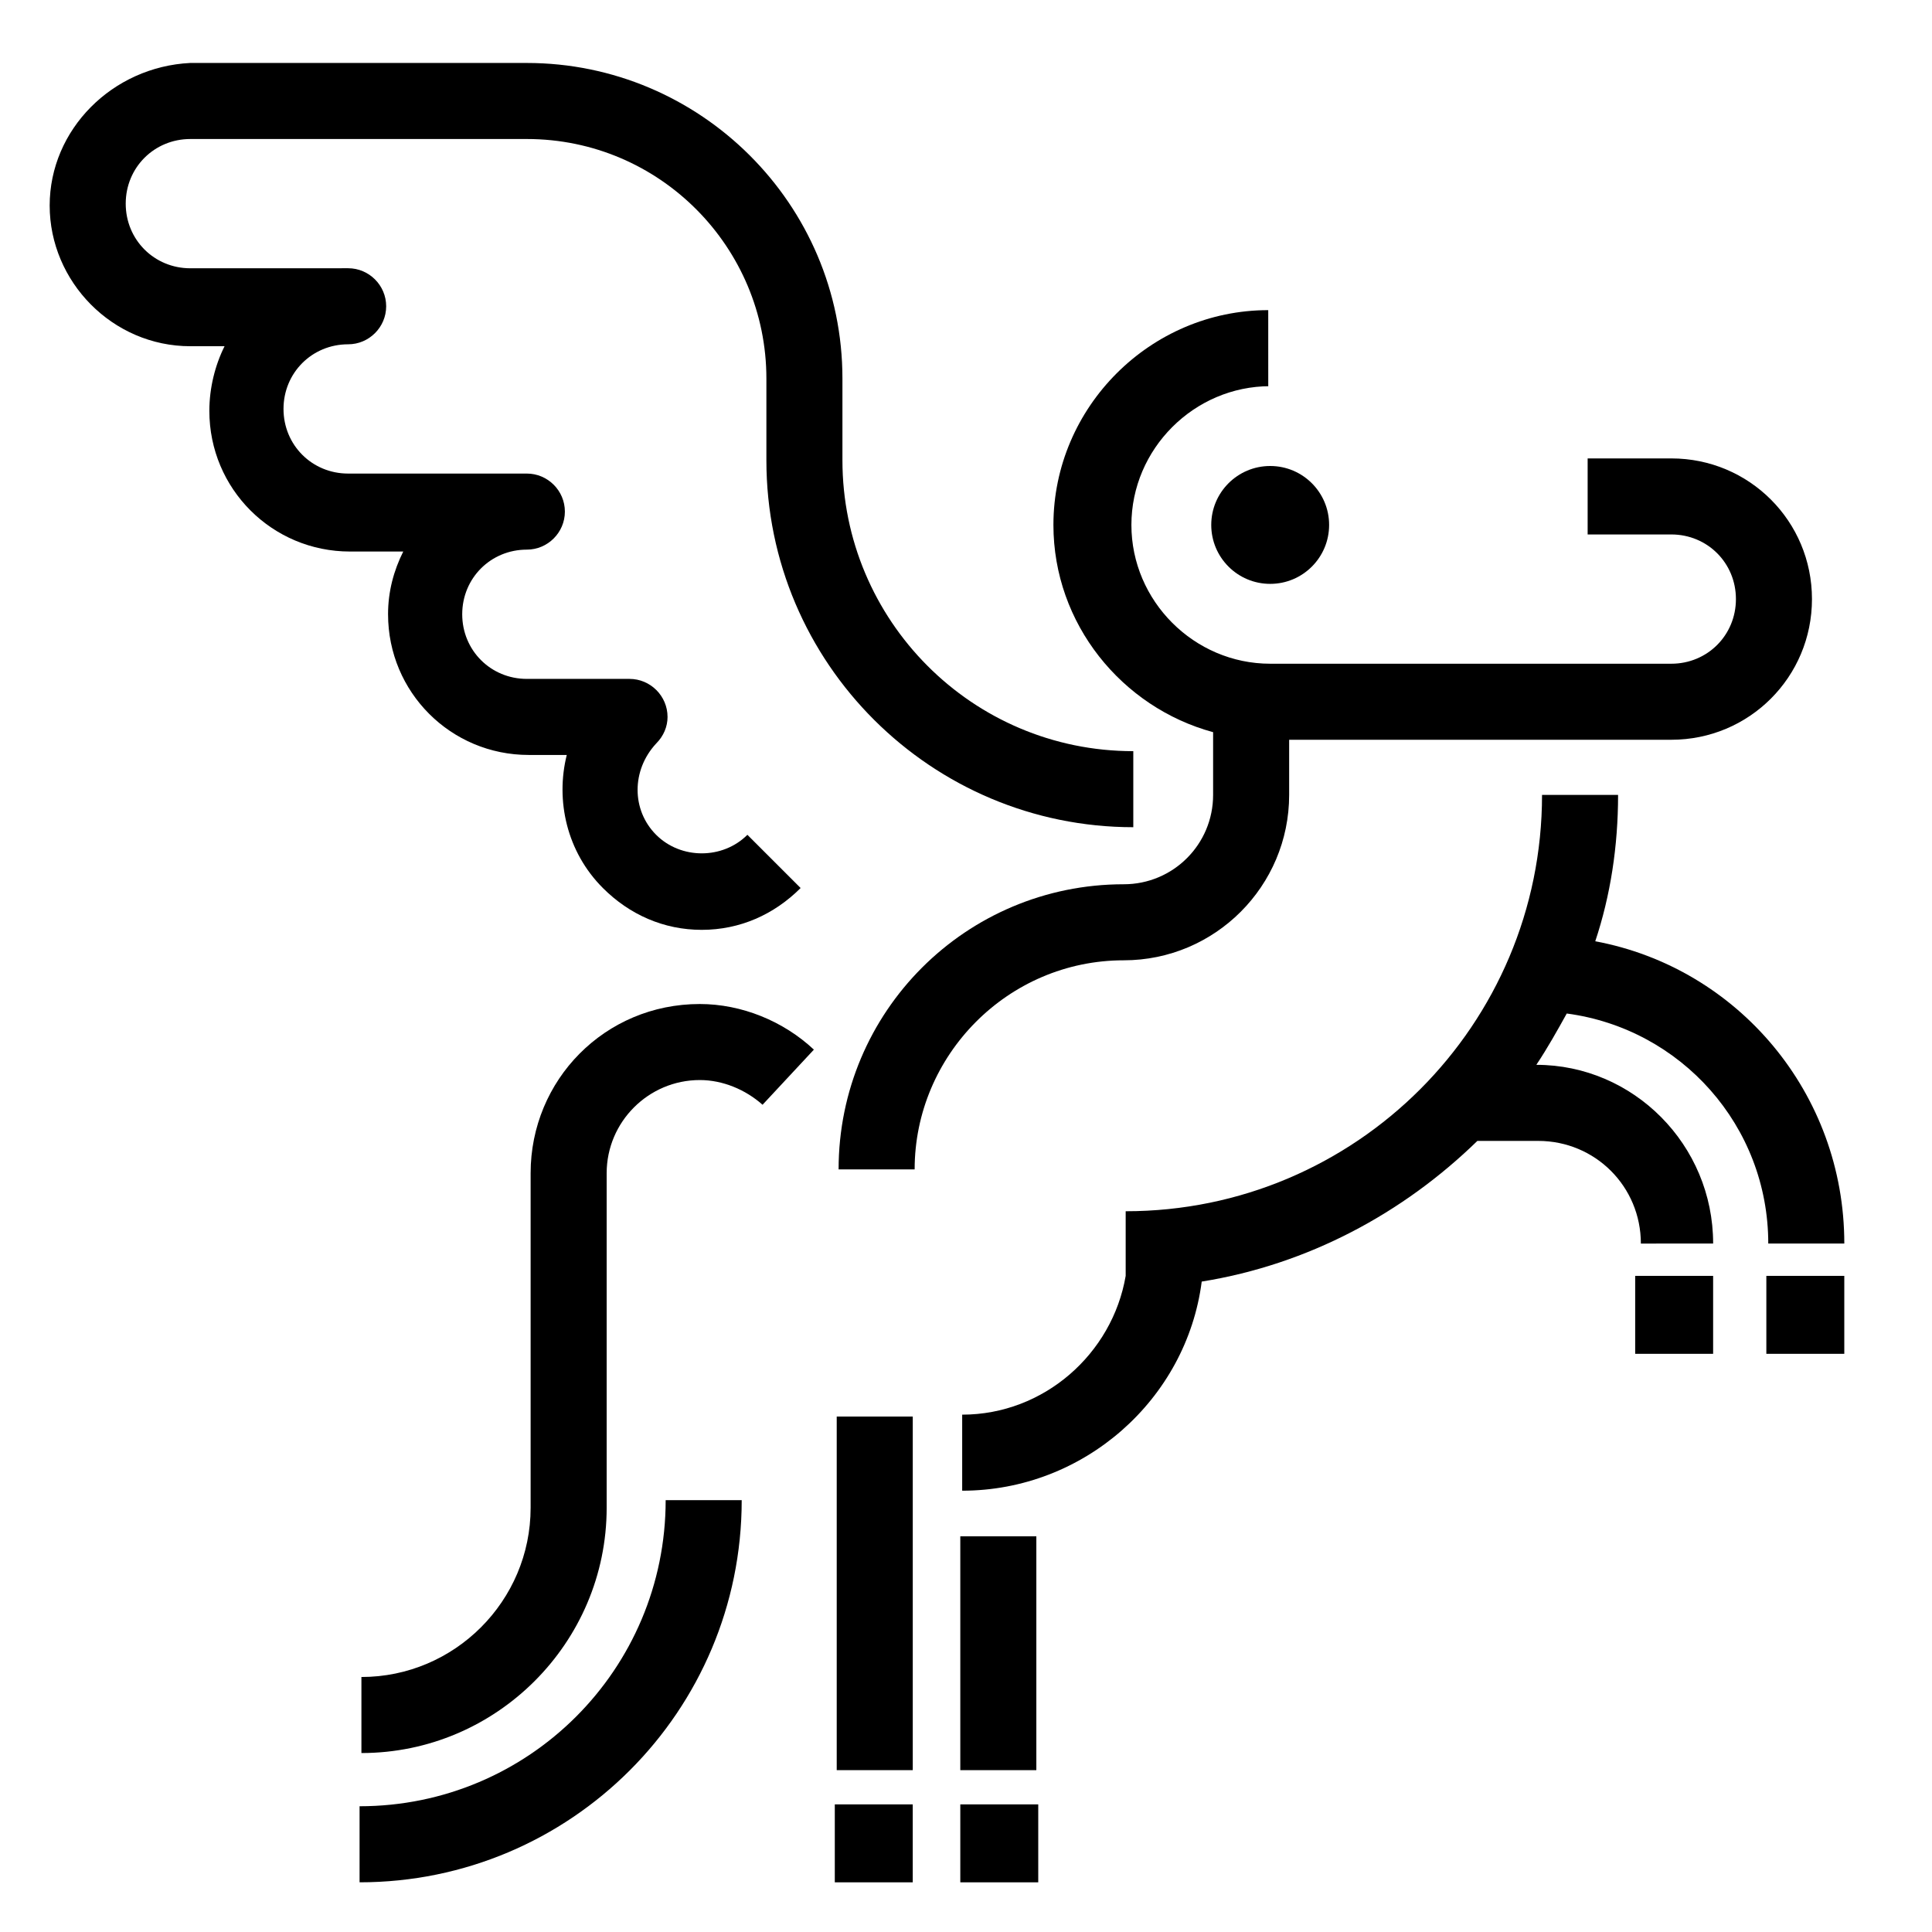
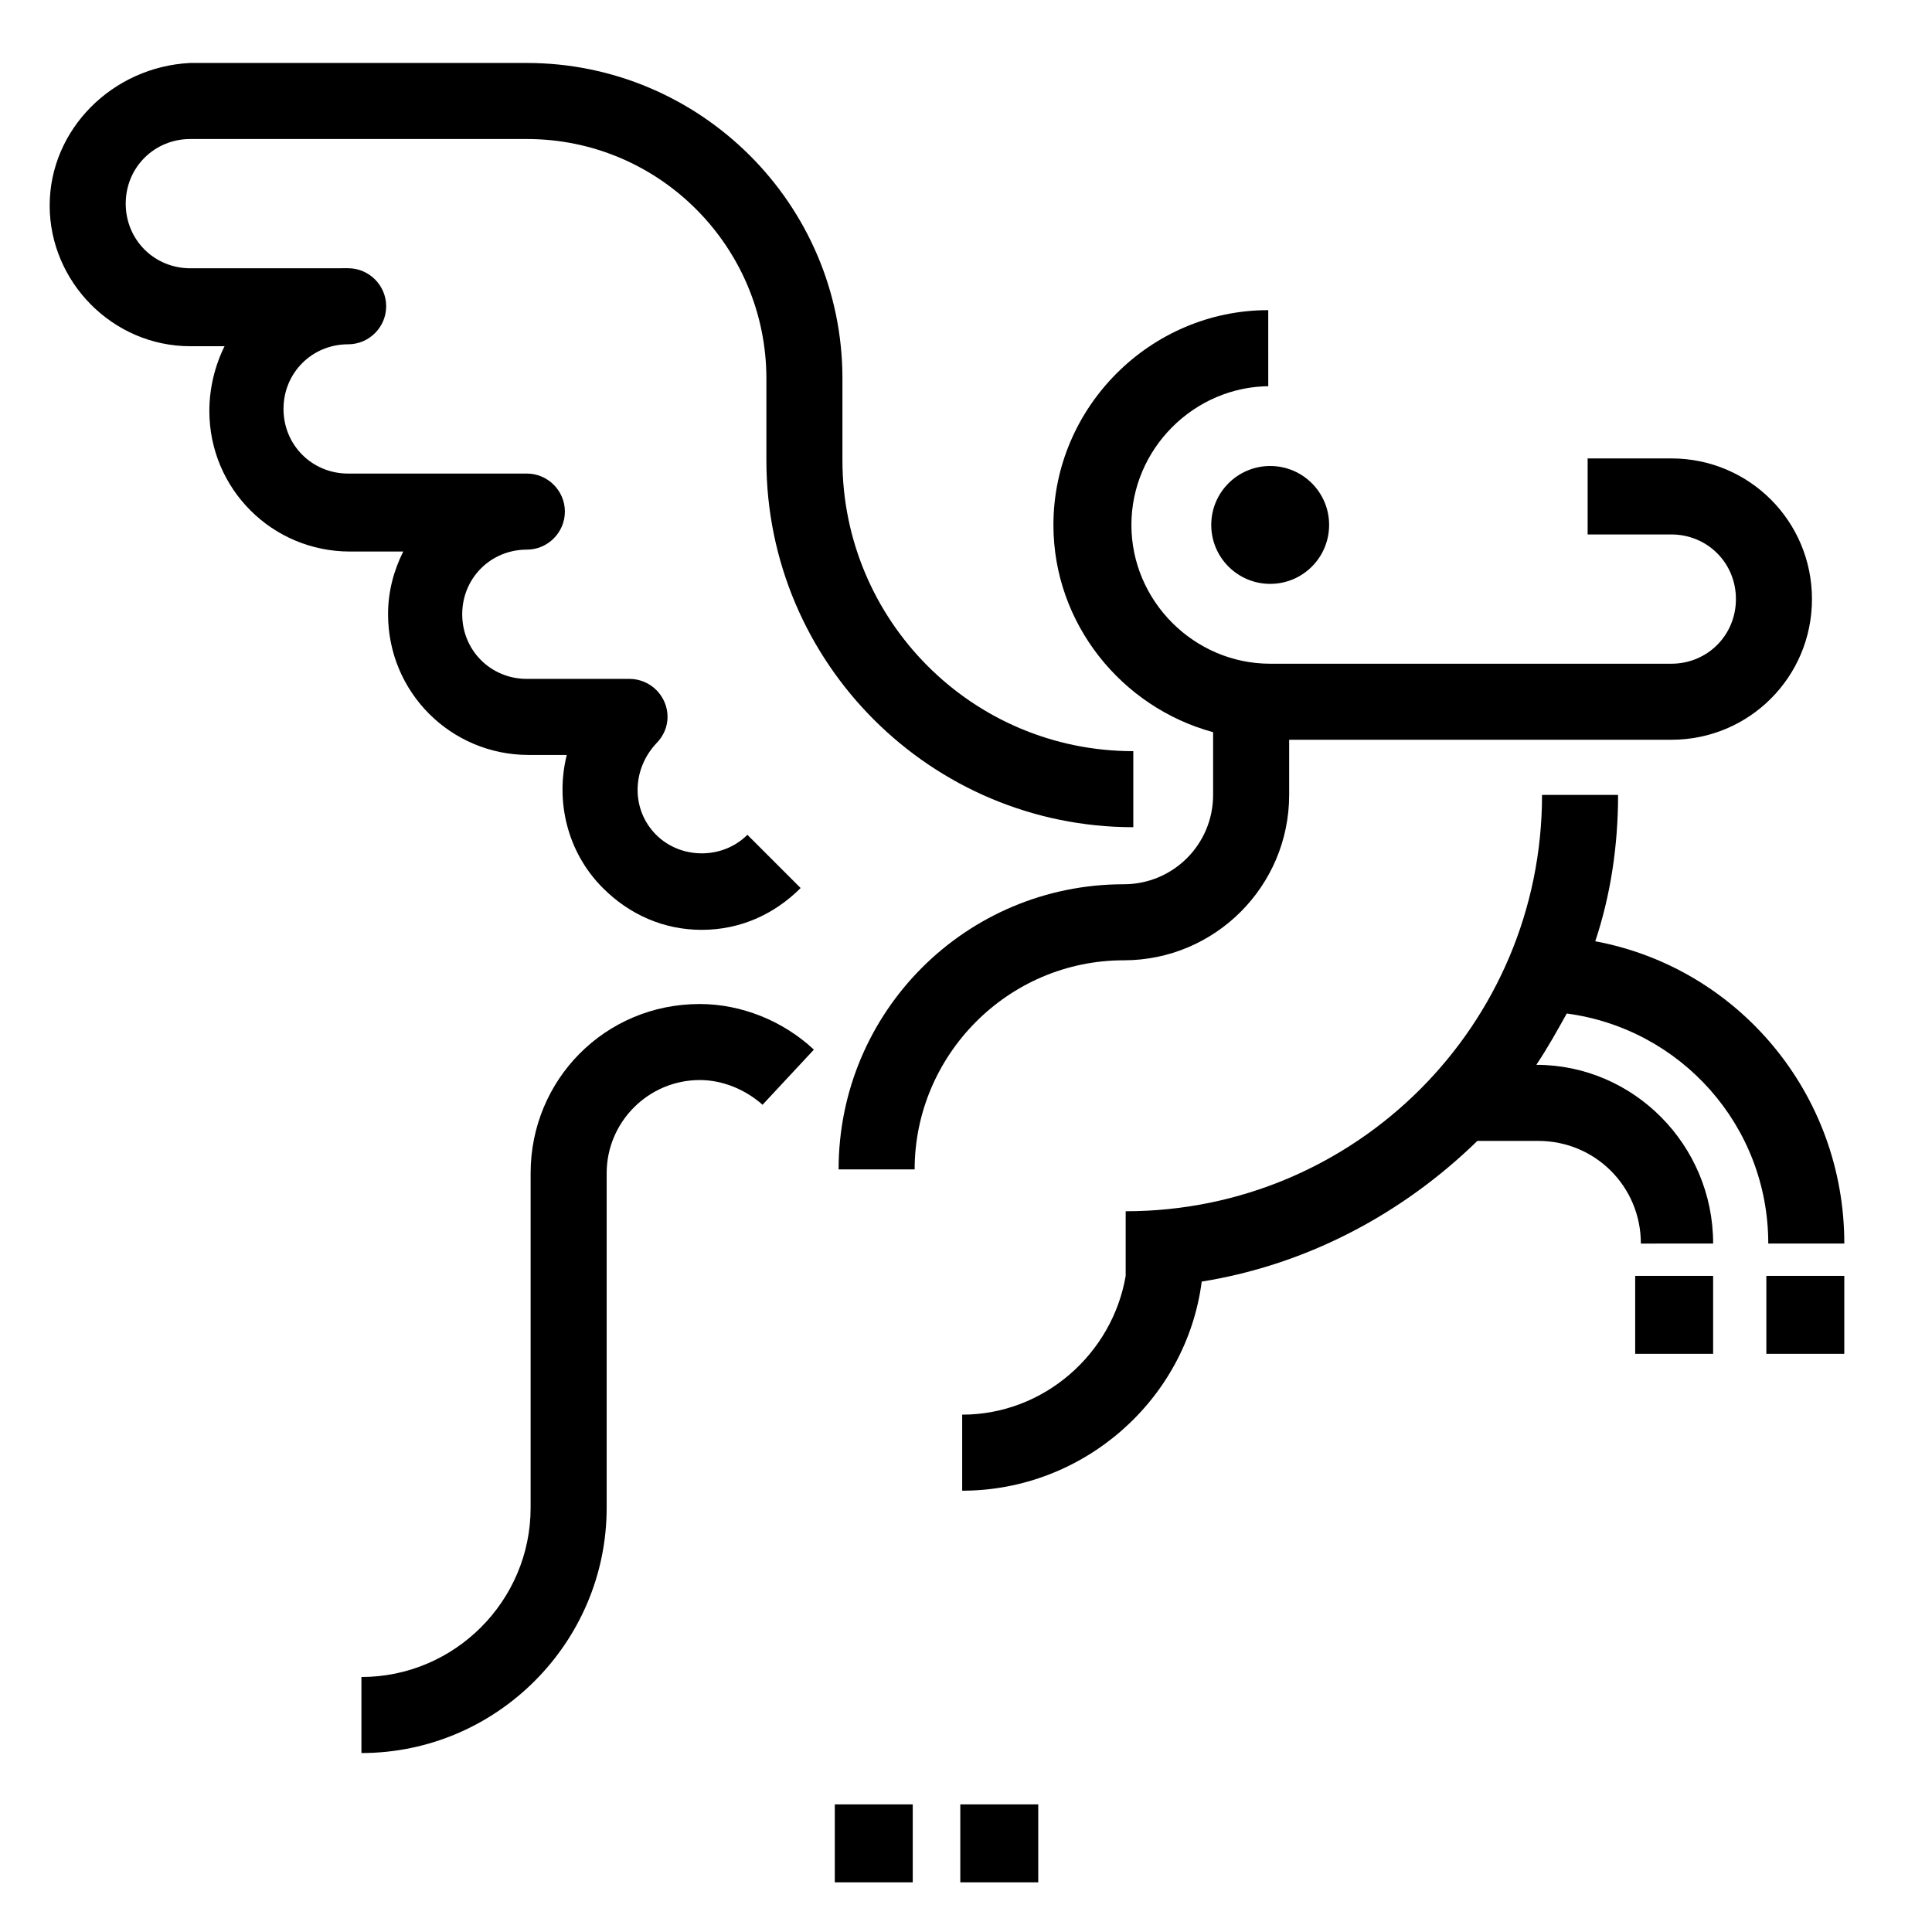
<svg xmlns="http://www.w3.org/2000/svg" fill="#000000" width="800px" height="800px" version="1.1" viewBox="144 144 512 512">
  <g>
    <path d="m598 473.55c0-26.199-21.16-47.359-46.855-47.359 3.023-4.535 5.543-9.07 8.062-13.602 30.23 4.031 53.402 29.727 53.402 60.961h20.152c0-39.801-28.215-73.051-66-80.105 4.031-12.09 6.047-25.191 6.047-38.793h-20.152c0 60.961-49.375 110.34-110.34 110.34v17.129c-3.527 20.656-21.664 36.777-43.328 36.777v20.152c32.242 0 59.449-24.184 63.48-55.418 28.215-4.535 53.402-18.137 73.051-37.281h16.121c15.113 0 27.207 12.09 27.207 27.207z" />
    <path d="m480.61 246.34c-20.152 0-36.777 16.625-36.777 36.777 0 20.152 16.625 36.777 36.777 36.777h106.3c9.574 0 17.129-7.559 17.129-17.129 0-9.574-7.559-17.129-17.129-17.129h-22.168v-20.152h22.168c20.656 0 37.281 16.625 37.281 37.281s-16.625 37.281-37.281 37.281l-101.27 0.004v14.609c0 24.184-19.648 43.832-43.832 43.832-30.73 0-55.418 25.191-55.418 55.418h-20.152c0-41.816 33.754-75.57 75.57-75.57 13.098 0 23.68-10.578 23.68-23.68v-16.625c-24.184-6.551-42.32-28.719-42.32-54.914 0-31.234 25.695-56.93 56.93-56.93l0.004 20.148z" />
    <path d="m246.84 306.79c0 20.656 16.625 37.281 37.281 37.281h10.078c-3.023 12.09 0 25.695 9.574 35.266 7.055 7.055 16.121 11.082 26.199 11.082s19.145-4.031 26.199-11.082l-14.105-14.105c-6.551 6.551-17.633 6.551-24.184 0-6.551-6.551-6.551-17.129 0-24.184 2.016-2.016 3.023-4.535 3.023-7.055 0-5.543-4.535-10.078-10.078-10.078h-27.207c-9.574 0-17.129-7.559-17.129-17.129 0-9.574 7.559-17.129 17.129-17.129 5.543 0 10.078-4.535 10.078-10.078s-4.535-10.078-10.078-10.078h-47.359c-9.574 0-17.129-7.559-17.129-17.129 0-9.574 7.559-17.129 17.129-17.129 5.543 0 10.078-4.535 10.078-10.078s-4.535-10.078-10.078-10.078l-41.816 0.012c-9.574 0-17.129-7.559-17.129-17.129 0-9.574 7.559-17.129 17.129-17.129h89.176c35.266 0 63.48 28.719 63.48 63.48v21.664c0 53.906 43.832 97.234 97.234 97.234v-20.152c-42.824 0-77.082-34.762-77.082-77.082v-21.664c0-46.352-37.785-83.633-83.633-83.633l-89.176-0.004c-20.656 1.008-37.281 17.637-37.281 37.789 0 20.152 16.625 37.281 37.281 37.281h9.066c-2.519 5.039-4.031 11.082-4.031 17.129 0 20.656 16.625 37.281 37.281 37.281h14.105c-2.516 5.039-4.027 10.578-4.027 16.625z" />
    <path d="m577.34 482.12h20.656v20.656h-20.656z" />
    <path d="m612.1 482.12h20.656v20.656h-20.656z" />
    <path d="m398.49 622.18h20.656v20.656h-20.656z" />
    <path d="m365.23 622.18h20.656v20.656h-20.656z" />
    <path d="m496.23 283.11c0 8.629-6.992 15.621-15.617 15.621-8.629 0-15.621-6.992-15.621-15.621 0-8.625 6.992-15.617 15.621-15.617 8.625 0 15.617 6.992 15.617 15.617" />
-     <path d="m398.49 551.14h20.152v61.969h-20.152z" />
-     <path d="m365.74 519.4h20.152v93.707h-20.152z" />
    <path d="m284.62 454.91v88.672c0 24.688-20.152 44.84-44.84 44.84v20.152c35.77 0 64.992-29.223 64.992-64.992v-88.672c0-13.602 11.082-24.688 24.688-24.688 6.047 0 12.09 2.519 16.625 6.551l13.602-14.609c-8.062-7.559-19.145-12.09-30.23-12.09-25.188-0.004-44.836 20.148-44.836 44.836z" />
-     <path d="m239.29 622.68v20.152c55.922 0 101.27-45.344 101.27-101.27h-20.152c0 44.836-36.277 81.113-81.113 81.113z" />
  </g>
</svg>